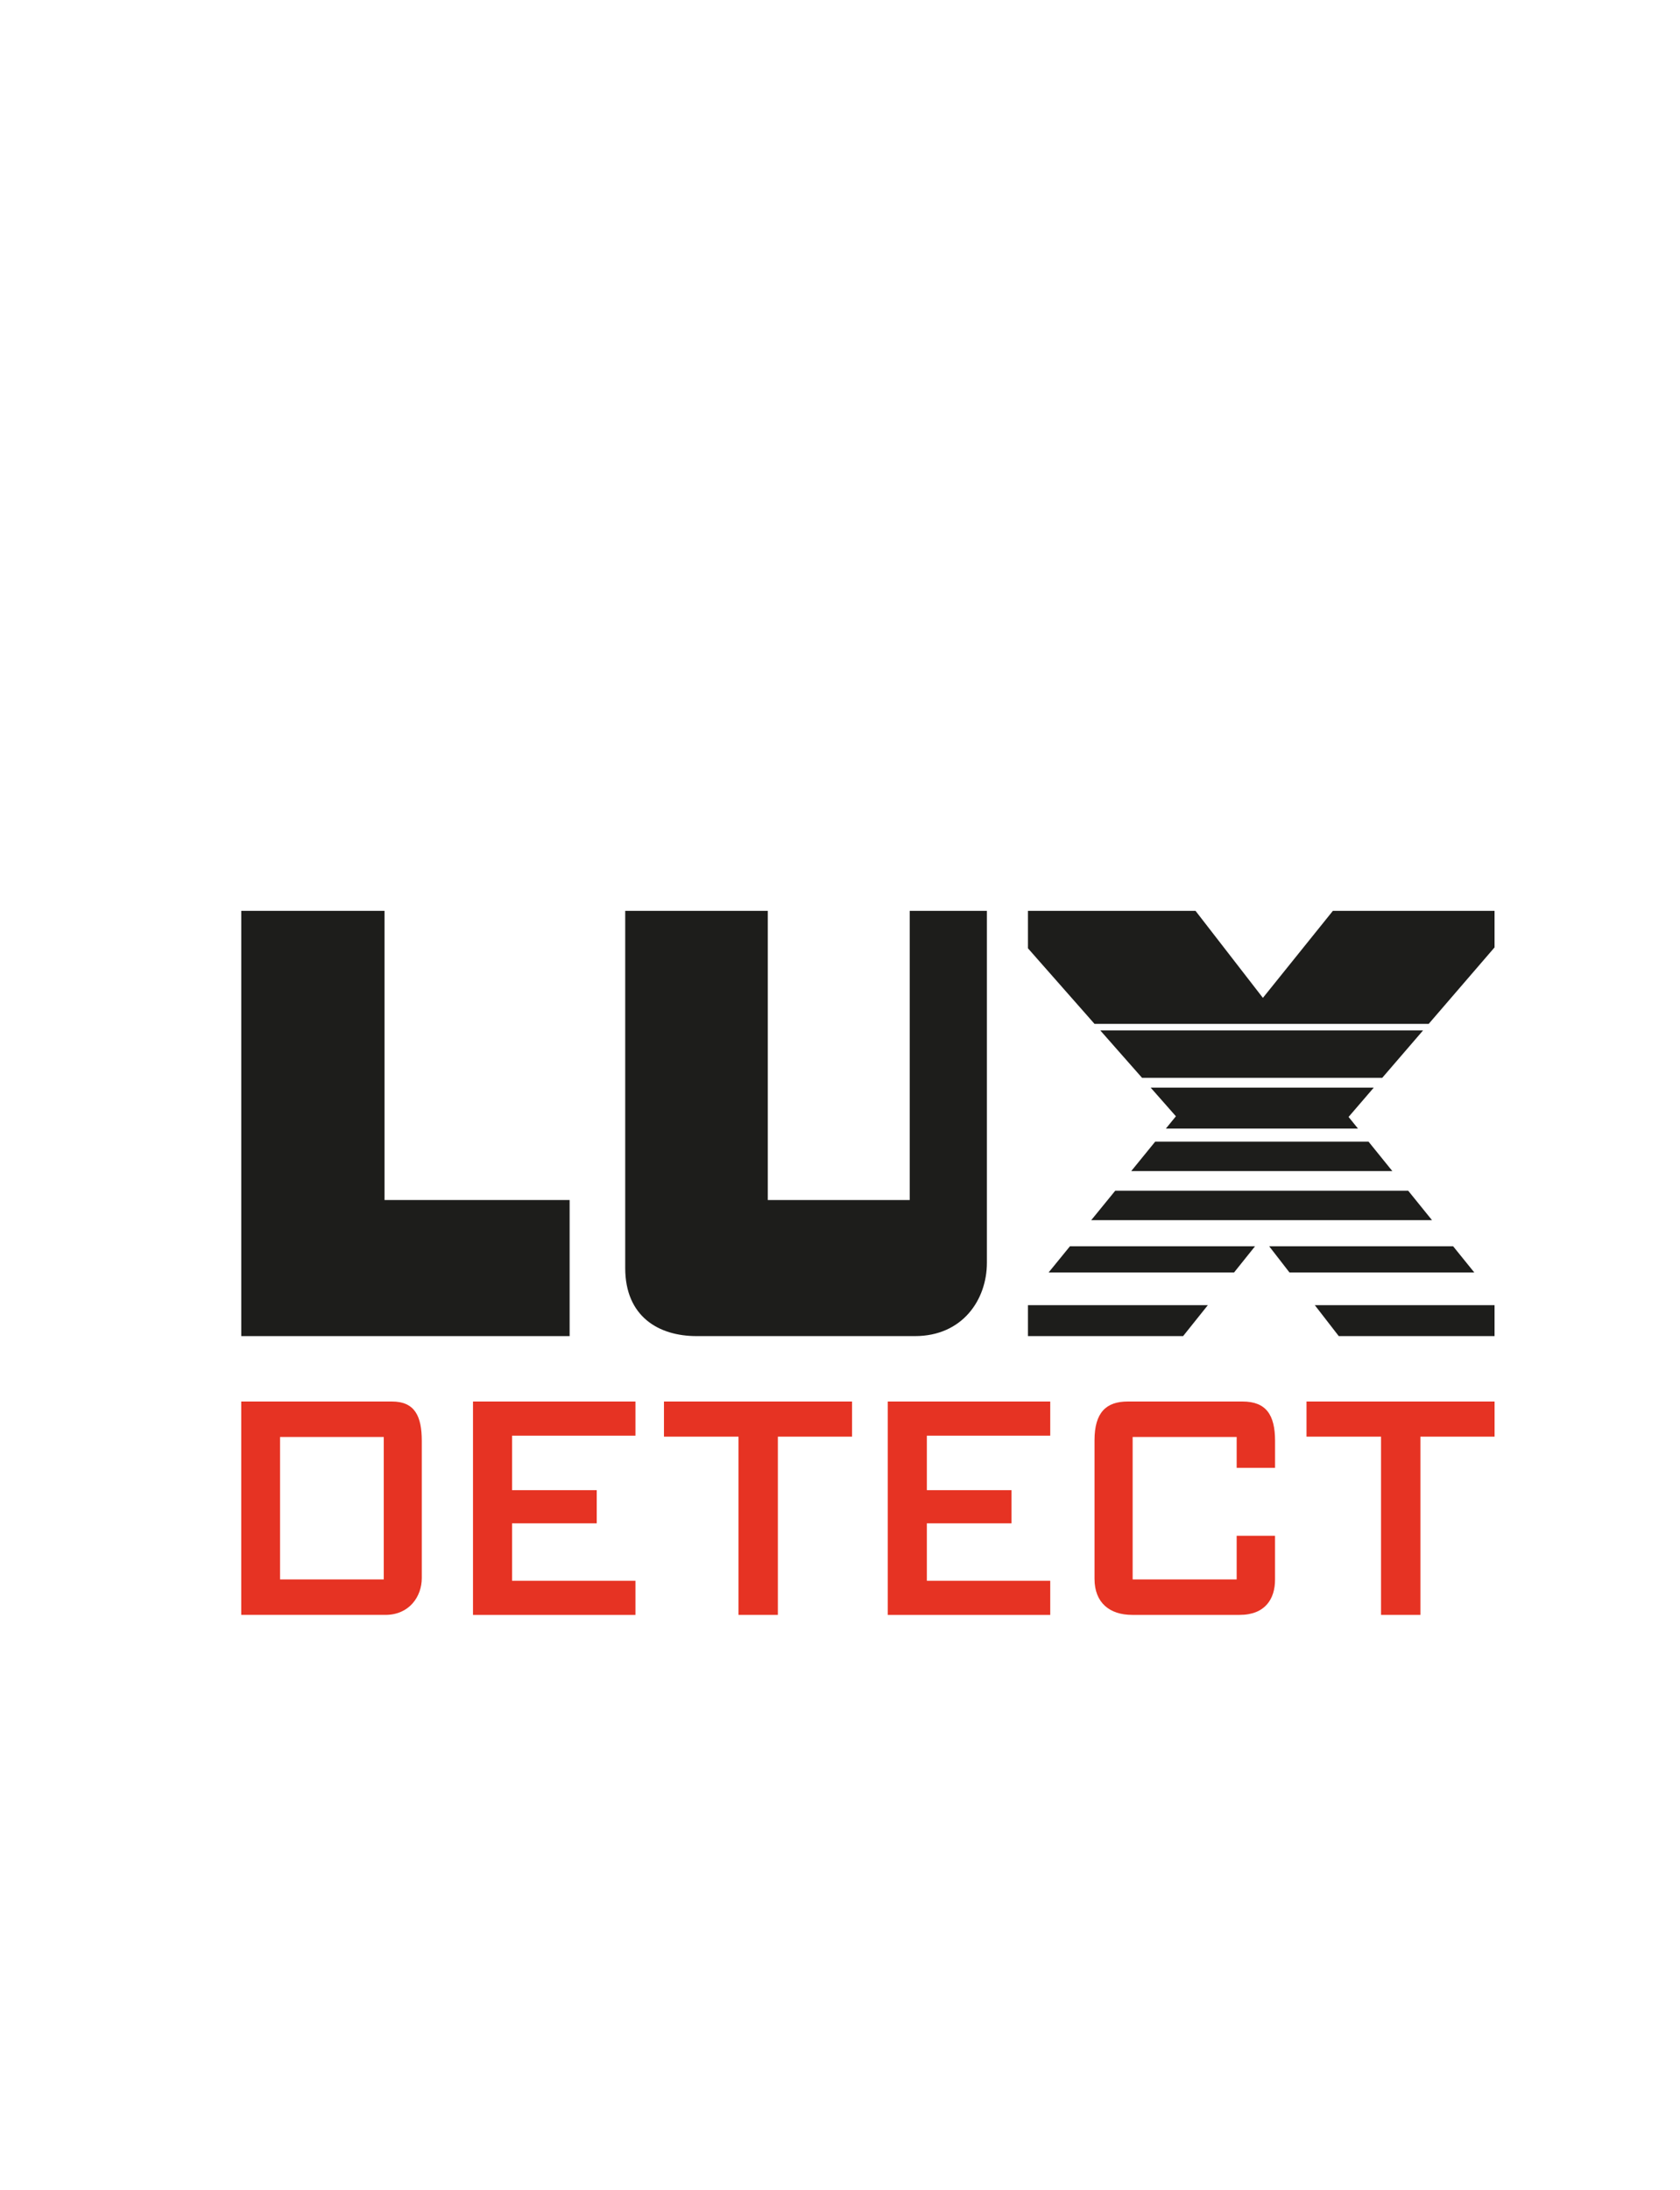
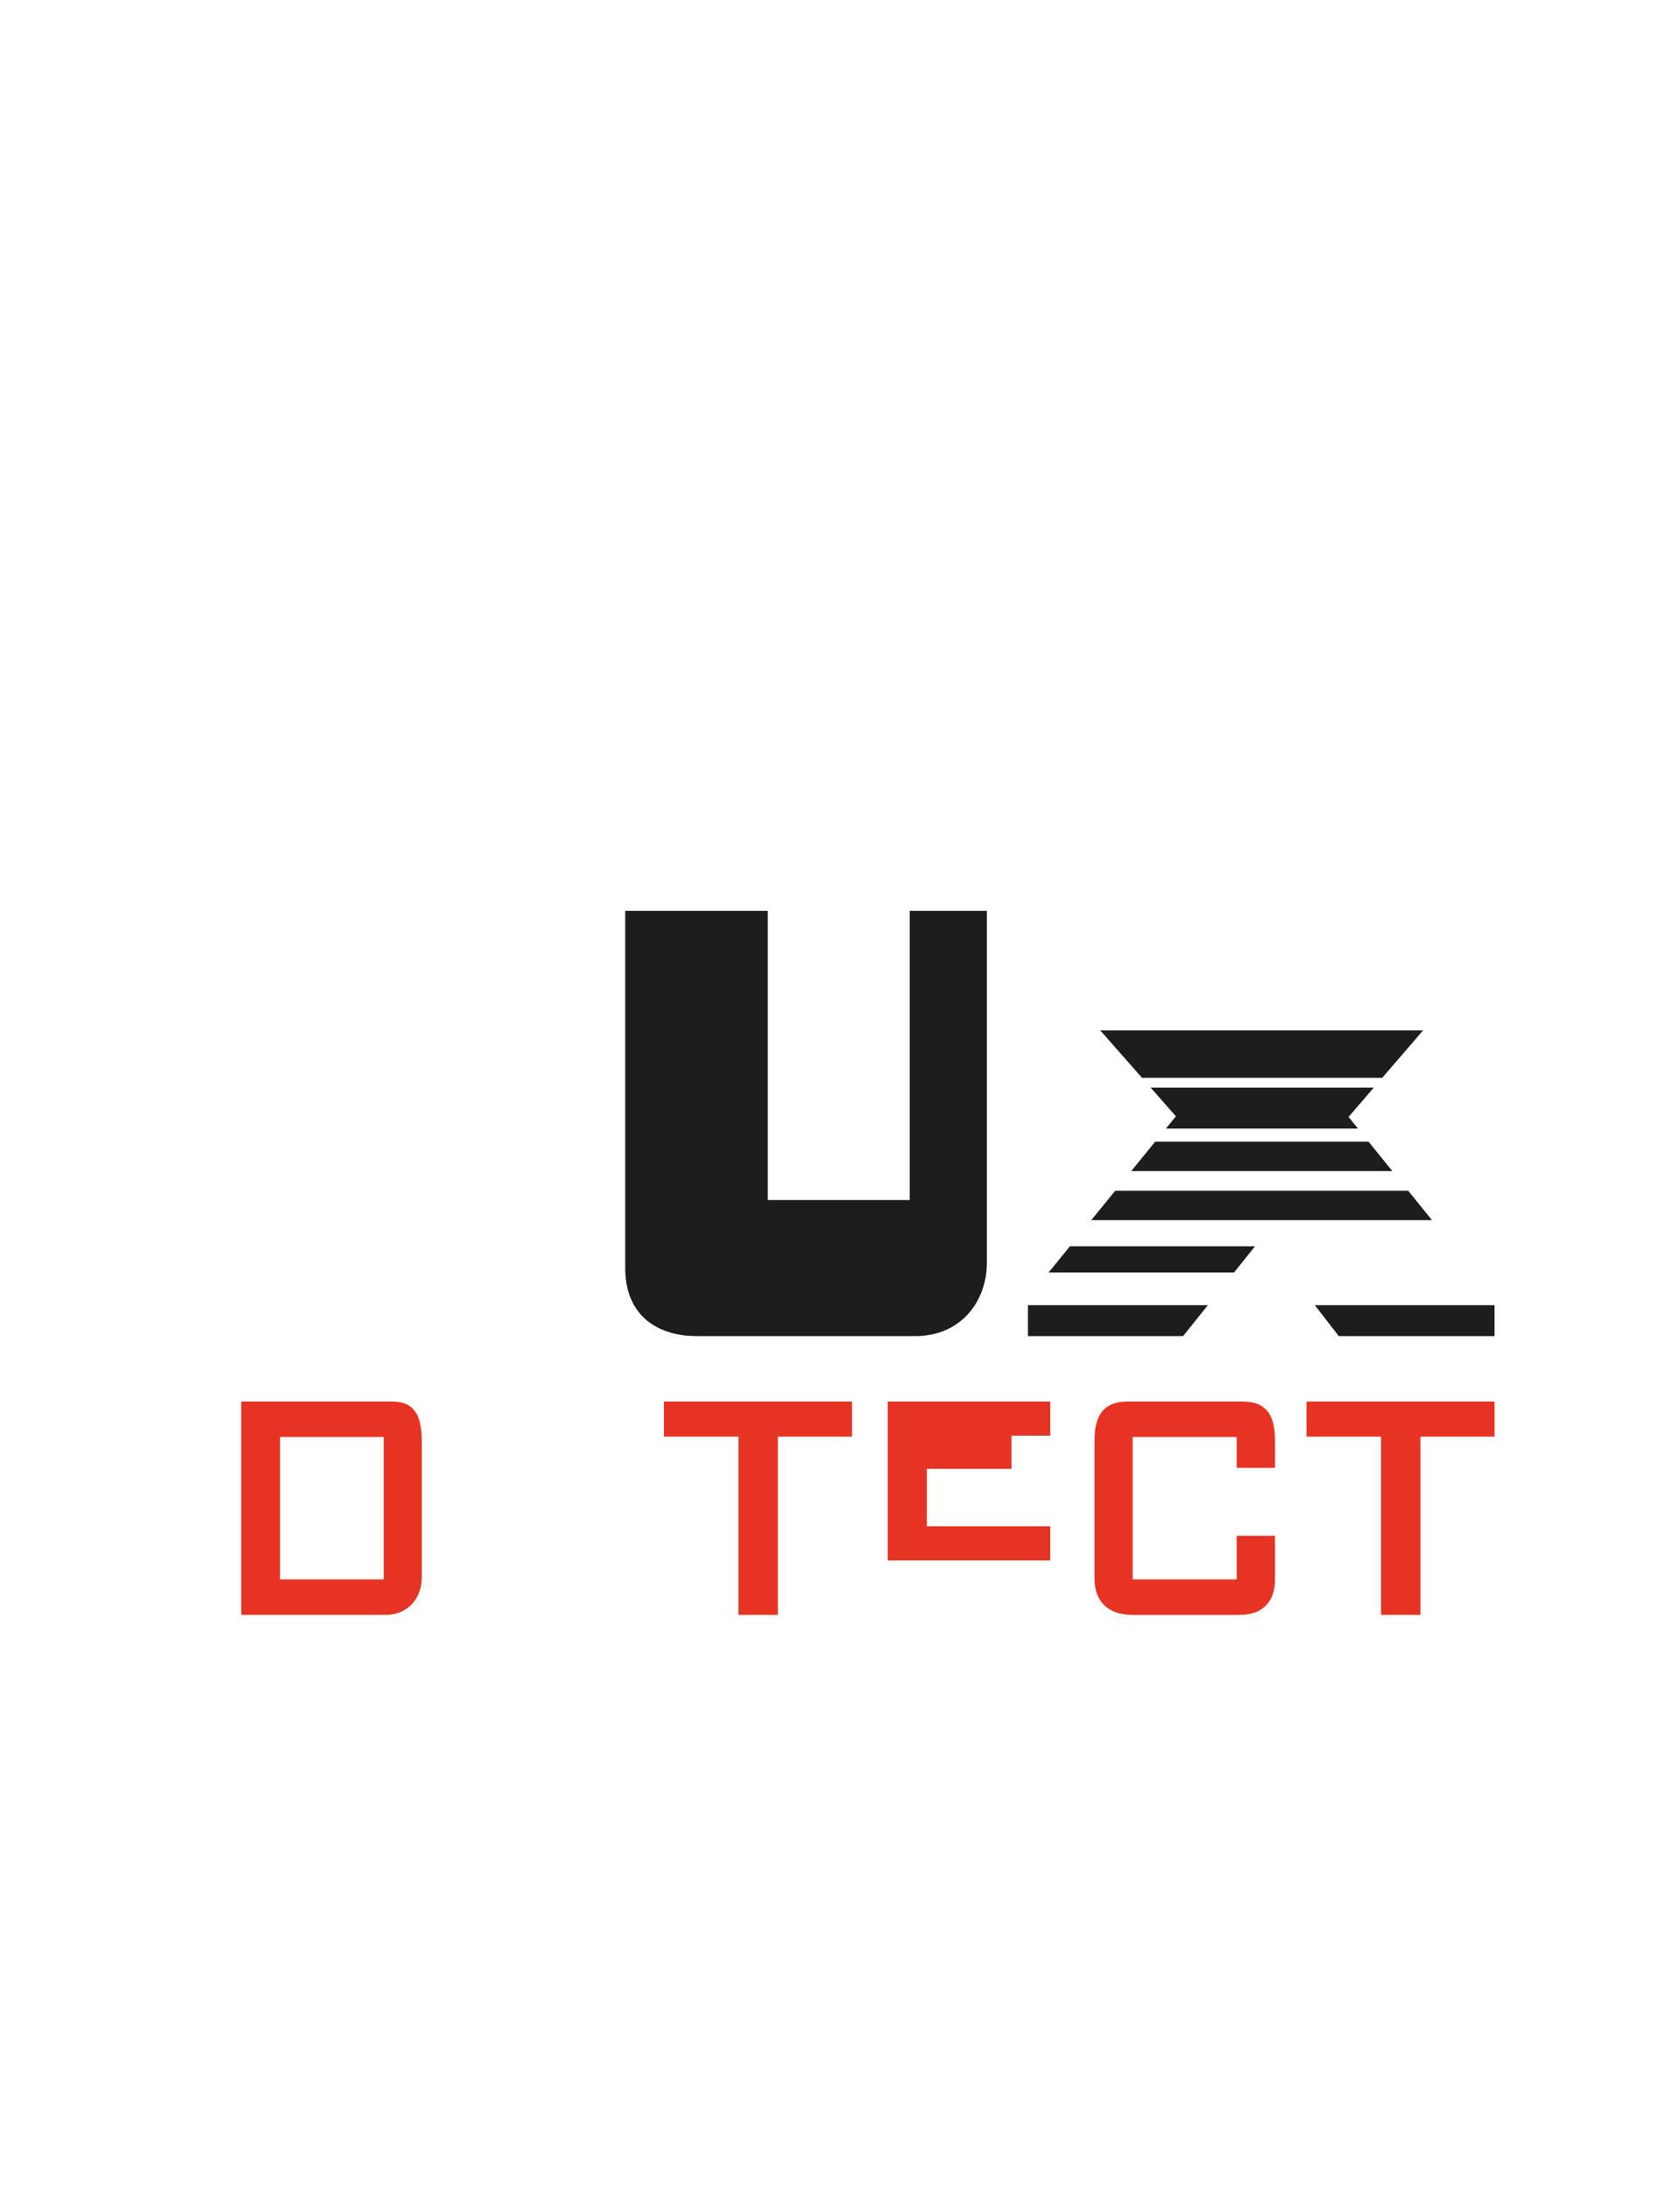
<svg xmlns="http://www.w3.org/2000/svg" id="Ebene_3" viewBox="0 0 513.74 669.57">
  <defs>
    <style>.cls-1{fill:#e63323;}.cls-1,.cls-2{stroke-width:0px;}.cls-2{fill:#1d1d1b;}</style>
  </defs>
-   <path class="cls-2" d="M73.79,278.46h43.8v88.4h56.6v41.6h-100.4v-130Z" />
  <path class="cls-2" d="M301.79,278.46v107.6c0,11.2-7.4,22.4-22,22.4h-66.8c-11.6,0-21.8-6-21.8-20.8v-109.2h43.6v88.4h43.4v-88.4h23.6Z" />
-   <polygon class="cls-2" points="444.37 381.01 388.12 381.01 394.32 389.01 450.84 389.01 444.37 381.01" />
  <polygon class="cls-2" points="341.04 364.01 333.7 373.01 437.9 373.01 430.62 364.01 341.04 364.01" />
  <polygon class="cls-2" points="353.26 349.01 345.93 358.01 425.77 358.01 418.49 349.01 353.26 349.01" />
  <polygon class="cls-2" points="383.78 381.01 327.18 381.01 320.66 389.01 377.37 389.01 383.78 381.01" />
  <polygon class="cls-2" points="402.07 399.01 409.39 408.46 457.03 408.46 457.03 399.01 402.07 399.01" />
-   <polygon class="cls-2" points="436.89 313.01 457.03 289.63 457.03 278.46 407.59 278.46 386.19 305.06 365.59 278.46 314.34 278.46 314.34 289.9 334.7 313.01 436.89 313.01" />
  <polygon class="cls-2" points="351.88 332.51 359.59 341.26 356.53 345.01 415.26 345.01 412.39 341.46 420.09 332.51 351.88 332.51" />
  <polygon class="cls-2" points="314.34 399.01 314.34 408.46 361.79 408.46 369.35 399.01 314.34 399.01" />
  <polygon class="cls-2" points="336.46 315.01 349.24 329.51 422.68 329.51 435.17 315.01 336.46 315.01" />
  <path class="cls-1" d="M73.79,428.46h46.06c7.03,0,9.13,4.52,9.13,12.04v41.95c0,5.62-3.81,11.24-11.14,11.24h-44.06v-65.23ZM117.35,482.85v-43.55h-31.71v43.55h31.71Z" />
-   <path class="cls-1" d="M144.64,428.46h49.68v10.44h-37.73v16.66h25.89v10.14h-25.89v17.56h37.73v10.44h-49.68v-65.23Z" />
  <path class="cls-1" d="M225.82,439.2h-22.78v-10.74h57.51v10.74h-22.68v54.49h-12.04v-54.49Z" />
-   <path class="cls-1" d="M271.48,428.46h49.68v10.44h-37.73v16.66h25.89v10.14h-25.89v17.56h37.73v10.44h-49.68v-65.23Z" />
+   <path class="cls-1" d="M271.48,428.46h49.68v10.44h-37.73h25.89v10.14h-25.89v17.56h37.73v10.44h-49.68v-65.23Z" />
  <path class="cls-1" d="M389.9,469.5v13.45c0,5.72-2.91,10.74-10.84,10.74h-32.82c-6.92,0-11.54-3.71-11.54-11.04v-42.35c0-8.53,3.61-11.84,10.14-11.84h35.13c7.23,0,9.94,4.12,9.94,12.04v8.23h-11.74v-9.43h-31.81v43.55h31.81v-13.35h11.74Z" />
  <path class="cls-1" d="M422.31,439.2h-22.78v-10.74h57.51v10.74h-22.68v54.49h-12.04v-54.49Z" />
</svg>